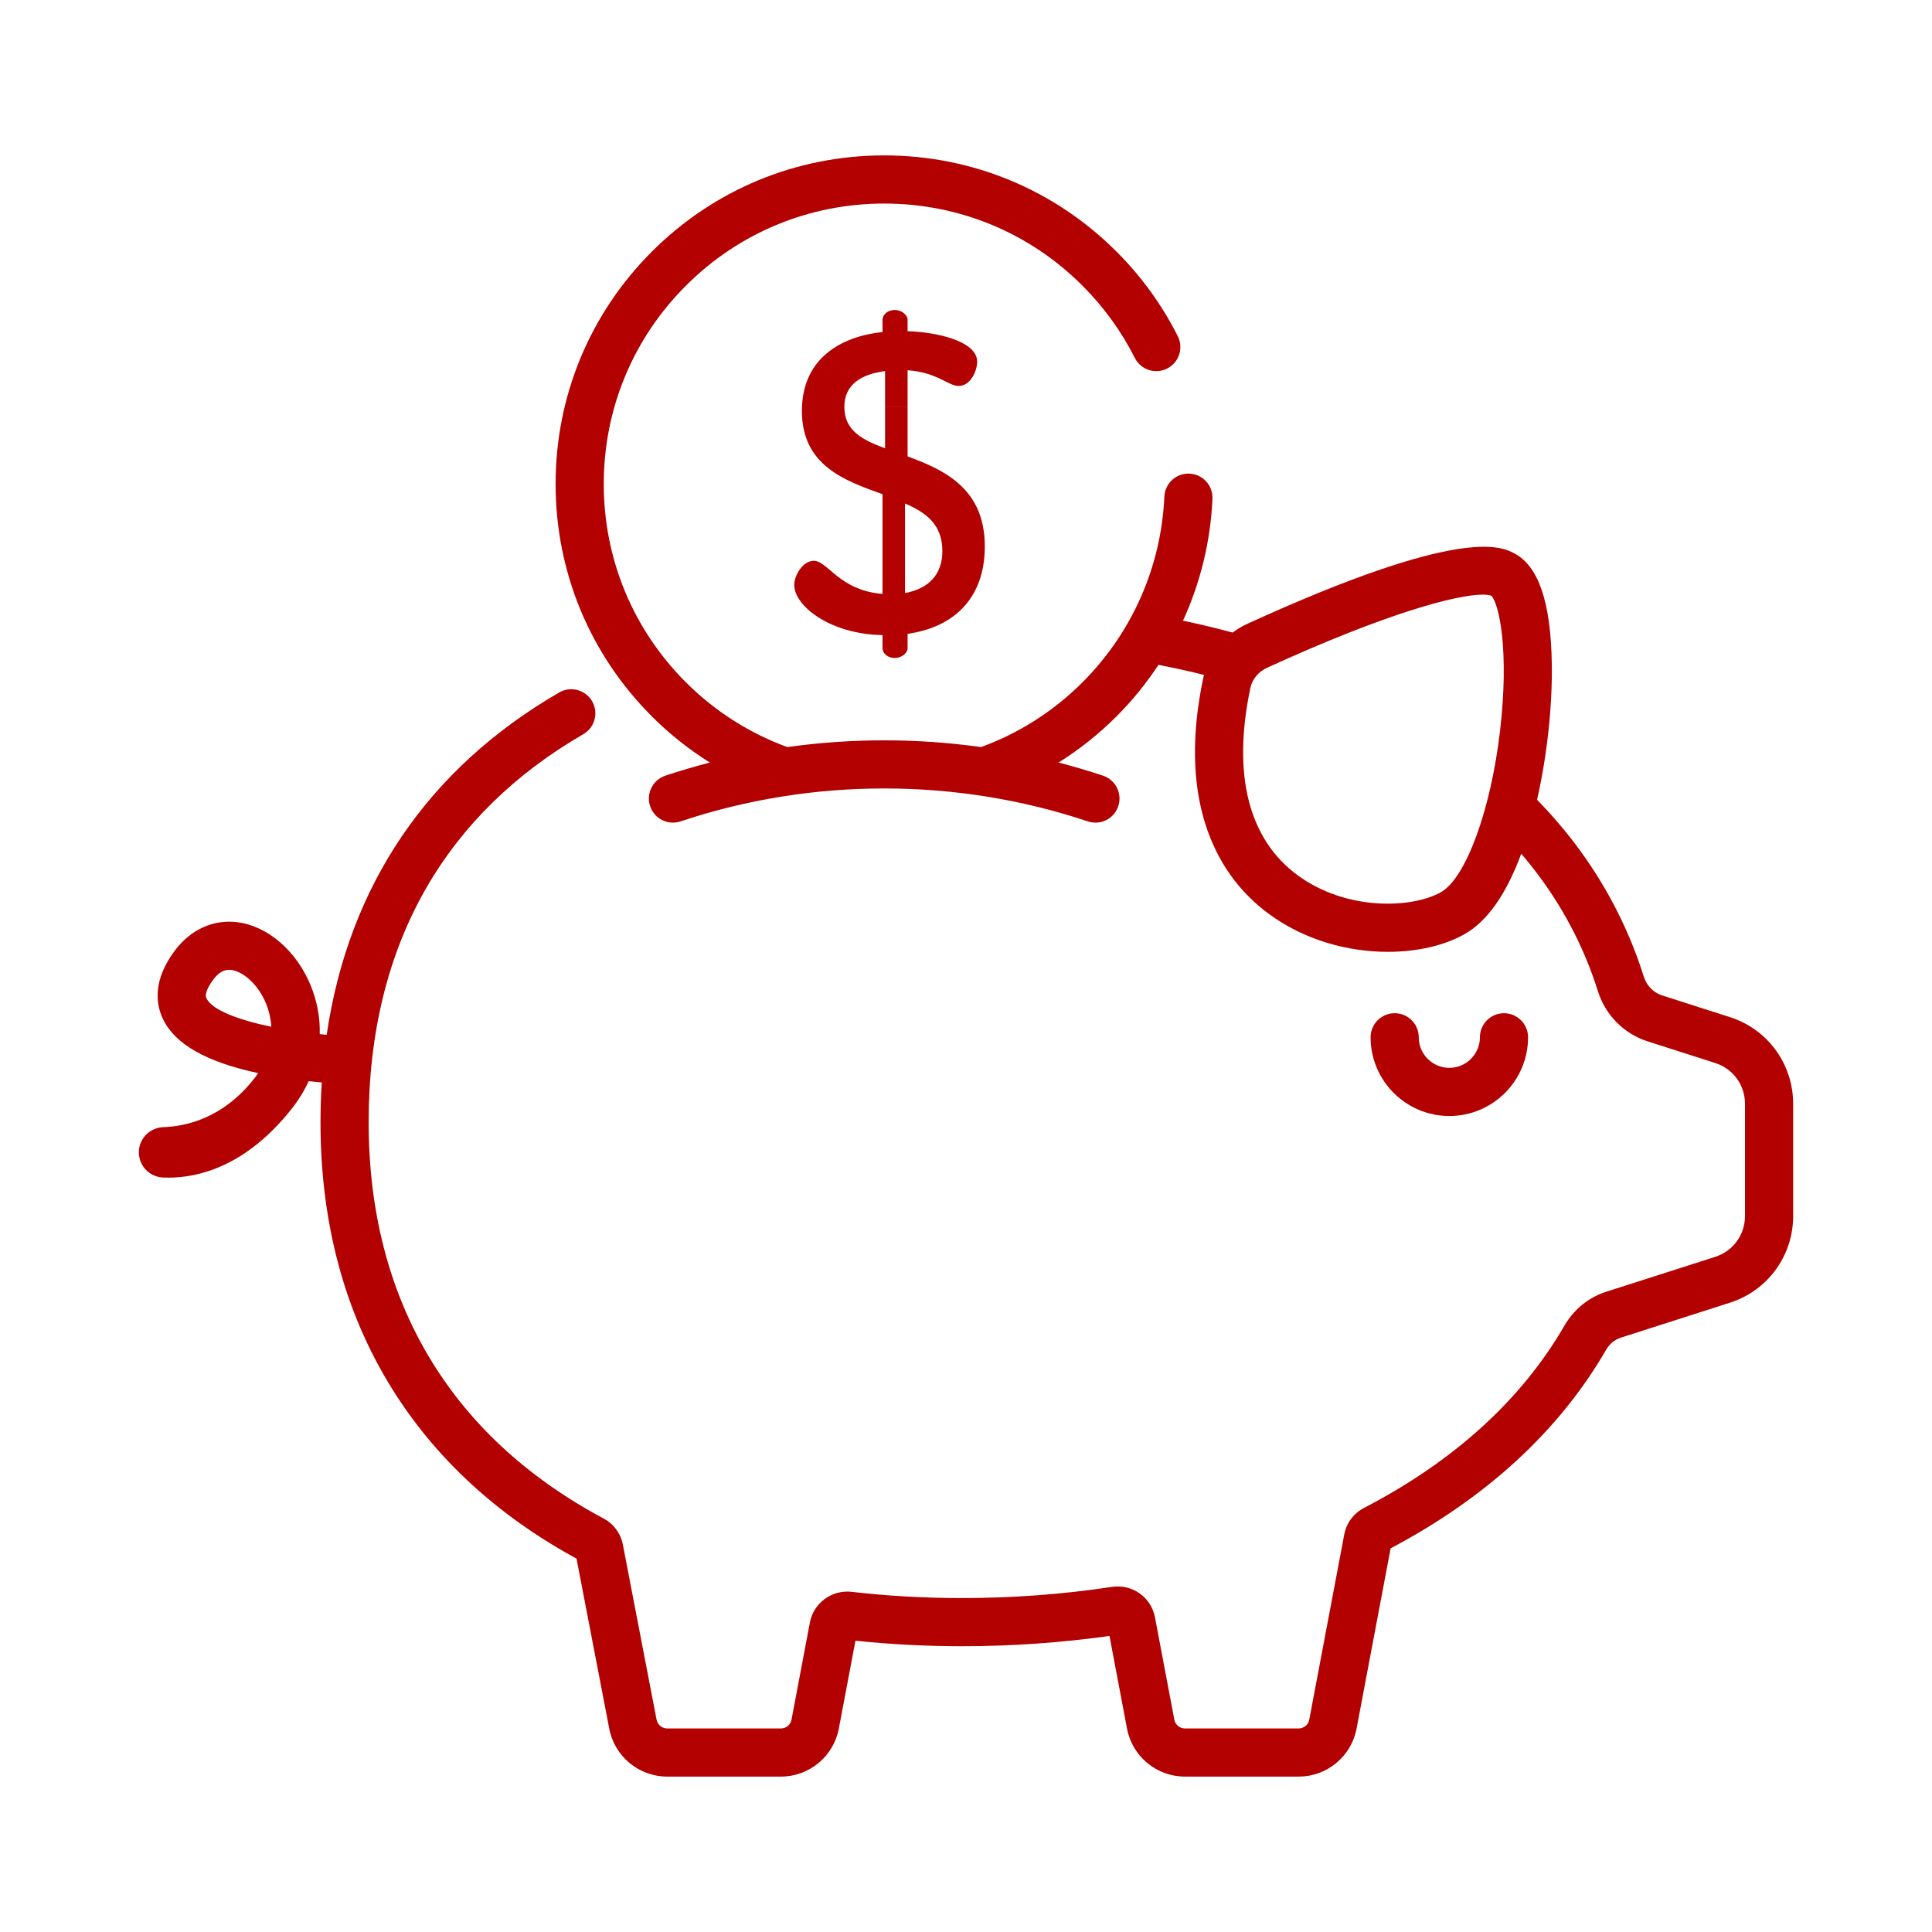
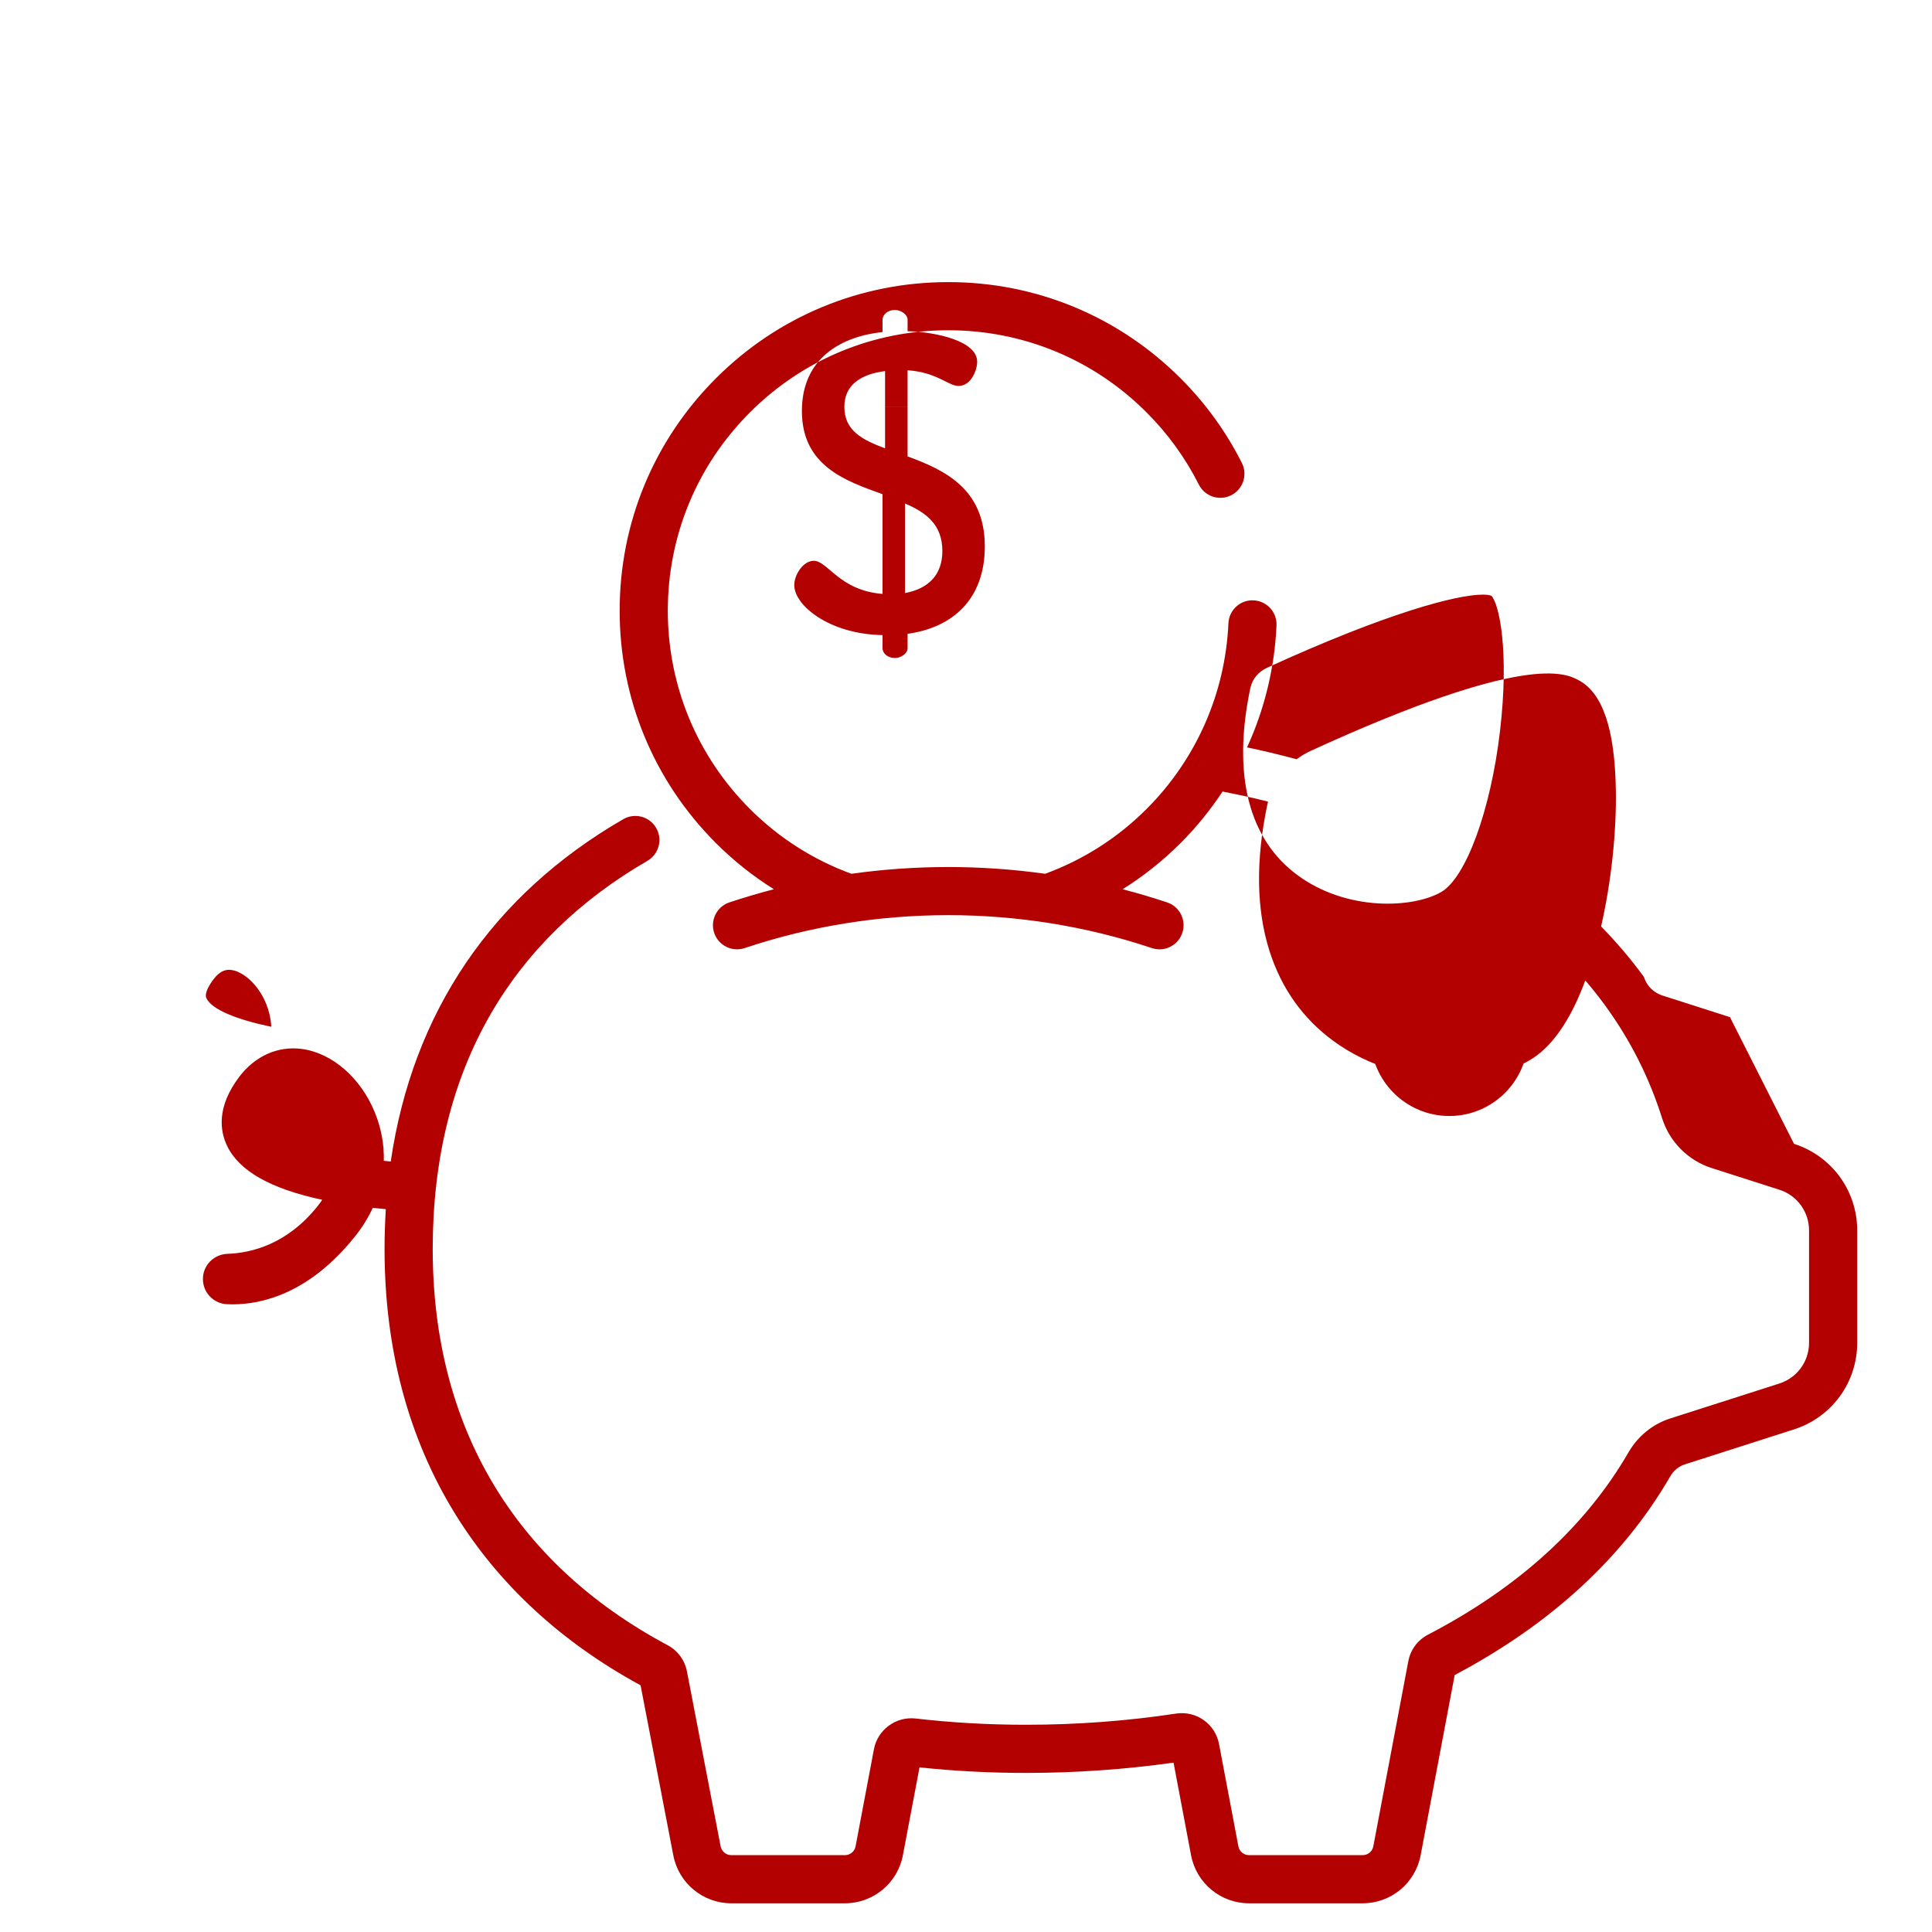
<svg xmlns="http://www.w3.org/2000/svg" width="100%" height="100%" viewBox="0 0 64 64" version="1.1" xml:space="preserve" style="fill-rule:evenodd;clip-rule:evenodd;stroke-linejoin:round;stroke-miterlimit:2;">
  <g id="financement">
-     <path d="M57.307,33.694l-2.245,-0.719c-0.287,-0.092 -0.514,-0.321 -0.606,-0.614c-0.473,-1.504 -1.187,-2.916 -2.122,-4.197c-0.426,-0.584 -0.9,-1.141 -1.417,-1.672c0.331,-1.453 0.511,-3.097 0.488,-4.517c-0.034,-2.032 -0.44,-3.224 -1.242,-3.644c-0.432,-0.226 -1.746,-0.914 -8.86,2.342c-0.168,0.077 -0.326,0.172 -0.471,0.281c-0.48,-0.129 -0.97,-0.248 -1.463,-0.355c-0.06,-0.013 -0.121,-0.025 -0.181,-0.037c0.577,-1.26 0.913,-2.627 0.976,-4.039c0.02,-0.44 -0.321,-0.813 -0.761,-0.833c-0.439,-0.022 -0.812,0.321 -0.832,0.761c-0.104,2.322 -1.067,4.506 -2.712,6.151c-0.982,0.983 -2.133,1.697 -3.359,2.146c-2.127,-0.298 -4.293,-0.298 -6.419,0c-1.227,-0.449 -2.377,-1.163 -3.36,-2.146c-1.755,-1.755 -2.721,-4.088 -2.721,-6.569c0,-2.482 0.966,-4.815 2.721,-6.569c1.755,-1.755 4.088,-2.721 6.569,-2.721c2.482,0 4.815,0.966 6.569,2.721c0.705,0.705 1.288,1.51 1.732,2.391c0.198,0.394 0.678,0.552 1.071,0.354c0.394,-0.198 0.552,-0.678 0.354,-1.071c-0.521,-1.034 -1.203,-1.977 -2.029,-2.802c-2.056,-2.056 -4.789,-3.188 -7.697,-3.188c-2.907,0 -5.641,1.132 -7.697,3.188c-2.056,2.056 -3.188,4.789 -3.188,7.697c0,2.907 1.132,5.641 3.188,7.697c0.593,0.593 1.238,1.103 1.921,1.53c0,0 0,0 0.001,0c-0.496,0.129 -0.988,0.274 -1.475,0.436c-0.418,0.14 -0.643,0.592 -0.504,1.01c0.14,0.417 0.592,0.643 1.01,0.503c4.349,-1.454 9.14,-1.454 13.489,0c0.084,0.028 0.169,0.042 0.253,0.042c0.334,0 0.645,-0.212 0.756,-0.545c0.14,-0.418 -0.086,-0.87 -0.503,-1.01c-0.487,-0.162 -0.979,-0.307 -1.475,-0.436c0,0 0,0 0.001,0c0.682,-0.427 1.327,-0.937 1.92,-1.53c0.525,-0.525 0.988,-1.098 1.39,-1.707c0.22,0.043 0.438,0.088 0.653,0.134c0.287,0.063 0.572,0.129 0.854,0.2c-0.008,0.034 -0.018,0.069 -0.025,0.104c-0.389,1.846 -0.364,3.478 0.075,4.852c0.394,1.234 1.106,2.235 2.115,2.973c1.189,0.87 2.625,1.245 3.926,1.245c0.978,0 1.881,-0.213 2.543,-0.588c0.75,-0.424 1.378,-1.319 1.875,-2.662c0.23,0.268 0.448,0.543 0.653,0.824c0.833,1.14 1.468,2.397 1.889,3.735c0.247,0.786 0.861,1.404 1.641,1.655l2.245,0.719c0.589,0.188 0.984,0.73 0.984,1.349l0,3.722c0,0.618 -0.395,1.16 -0.984,1.349l-3.617,1.158c-0.579,0.186 -1.068,0.584 -1.379,1.12c-1.421,2.456 -3.654,4.488 -6.64,6.04c-0.344,0.179 -0.583,0.5 -0.655,0.881l-1.159,6.133c-0.032,0.169 -0.18,0.291 -0.352,0.291l-3.766,0c-0.172,0 -0.32,-0.122 -0.352,-0.291l-0.641,-3.39c-0.127,-0.667 -0.752,-1.11 -1.425,-1.008c-1.623,0.246 -3.294,0.37 -4.968,0.37c-1.246,0 -2.476,-0.07 -3.656,-0.207c-0.652,-0.075 -1.26,0.37 -1.382,1.014l-0.609,3.221c-0.032,0.169 -0.18,0.291 -0.352,0.291l-3.766,0c-0.172,0 -0.32,-0.122 -0.353,-0.294l-1.115,-5.792c-0.072,-0.374 -0.306,-0.691 -0.644,-0.871c-5.088,-2.717 -7.778,-7.255 -7.778,-13.125c0,-2.966 0.649,-5.588 1.928,-7.794c1.194,-2.06 2.938,-3.762 5.184,-5.061c0.381,-0.221 0.511,-0.708 0.291,-1.09c-0.221,-0.381 -0.708,-0.511 -1.09,-0.291c-4.354,2.519 -6.98,6.405 -7.703,11.34l-0.23,-0.022c0.014,-0.532 -0.082,-1.07 -0.292,-1.591c-0.463,-1.15 -1.413,-1.98 -2.422,-2.115c-0.794,-0.106 -1.55,0.231 -2.075,0.924c-0.761,1.006 -0.637,1.802 -0.399,2.292c0.402,0.828 1.434,1.413 3.148,1.781c-0.047,0.071 -0.099,0.142 -0.156,0.213c-1.012,1.269 -2.205,1.55 -2.98,1.577c-0.453,0.015 -0.816,0.379 -0.816,0.833l0,0.003c0,0.448 0.353,0.813 0.8,0.833c0.057,0.003 0.117,0.004 0.18,0.004c0.98,0 2.552,-0.361 4.063,-2.256c0.239,-0.299 0.433,-0.614 0.583,-0.94l0.433,0.043c-0.027,0.432 -0.042,0.871 -0.042,1.317c0,3.321 0.792,6.282 2.353,8.801c1.44,2.323 3.501,4.225 6.128,5.655l1.084,5.631c0.175,0.922 0.982,1.59 1.92,1.59l3.766,0c0.937,0 1.745,-0.668 1.919,-1.59l0.551,-2.912c1.145,0.121 2.33,0.183 3.528,0.183c1.644,0 3.286,-0.115 4.887,-0.341l0.581,3.071c0.174,0.921 0.981,1.589 1.919,1.589l3.766,0c0.938,0 1.745,-0.668 1.919,-1.59l1.128,-5.971c3.186,-1.685 5.588,-3.898 7.14,-6.58c0.112,-0.193 0.284,-0.335 0.485,-0.399l3.616,-1.159c1.252,-0.401 2.093,-1.554 2.093,-2.868l0,-3.722c0,-1.315 -0.841,-2.468 -2.093,-2.869Zm-7.486,-0.13c-0.44,0 -0.797,0.357 -0.797,0.798c0,0.558 -0.455,1.012 -1.013,1.012c-0.558,0 -1.013,-0.454 -1.013,-1.012c0,-0.441 -0.357,-0.798 -0.797,-0.798c-0.441,0 -0.798,0.357 -0.798,0.798c0,1.437 1.17,2.607 2.608,2.607c1.438,0 2.608,-1.17 2.608,-2.607c0,-0.441 -0.358,-0.798 -0.798,-0.798Zm-42.982,-0.494c-0.082,-0.17 0.112,-0.469 0.236,-0.632c0.196,-0.259 0.376,-0.312 0.512,-0.312c0.029,0 0.056,0.003 0.081,0.006c0.366,0.049 0.88,0.452 1.152,1.129c0.064,0.159 0.148,0.423 0.167,0.752c-1.104,-0.229 -1.962,-0.558 -2.148,-0.943Zm42.851,-8.854c-0.307,2.625 -1.13,4.871 -1.958,5.339c-0.94,0.533 -3.111,0.636 -4.741,-0.557c-1.632,-1.194 -2.176,-3.34 -1.571,-6.208l0,0c0.06,-0.288 0.265,-0.537 0.547,-0.667c3.993,-1.827 6.295,-2.425 7.15,-2.425c0.129,0 0.225,0.014 0.289,0.039c0.257,0.273 0.594,1.83 0.284,4.479Zm-20.455,-6.015l0,-1.831c-1.265,-0.45 -2.671,-0.956 -2.671,-2.756c0,-1.771 1.335,-2.474 2.671,-2.615l0,-0.407c0,-0.169 0.169,-0.324 0.408,-0.324c0.211,0 0.422,0.155 0.422,0.324l0,0.379c0.956,0.029 2.305,0.324 2.305,1.013c0,0.267 -0.196,0.801 -0.618,0.801c-0.338,0 -0.703,-0.45 -1.687,-0.52l0,1.223l-0.746,0l0,-1.195c-0.787,0.098 -1.349,0.45 -1.349,1.181c0,0.801 0.604,1.097 1.349,1.378l0,-1.363l0.746,0l0,1.63c1.223,0.45 2.558,1.068 2.558,2.98c0,1.73 -1.04,2.686 -2.558,2.897l0,0.478c0,0.168 -0.211,0.323 -0.422,0.323c-0.239,0 -0.408,-0.155 -0.408,-0.323l0,-0.436c-1.743,-0.028 -2.924,-0.97 -2.924,-1.659c0,-0.338 0.295,-0.802 0.646,-0.802c0.464,0 0.844,0.985 2.278,1.097l0,-1.472l0.745,0l0,1.444c0.759,-0.141 1.237,-0.591 1.237,-1.392c0,-0.886 -0.548,-1.279 -1.237,-1.575l0,1.522l-0.745,0Z" style="fill:#b30000;fill-rule:nonzero;" />
+     <path d="M57.307,33.694l-2.245,-0.719c-0.287,-0.092 -0.514,-0.321 -0.606,-0.614c-0.426,-0.584 -0.9,-1.141 -1.417,-1.672c0.331,-1.453 0.511,-3.097 0.488,-4.517c-0.034,-2.032 -0.44,-3.224 -1.242,-3.644c-0.432,-0.226 -1.746,-0.914 -8.86,2.342c-0.168,0.077 -0.326,0.172 -0.471,0.281c-0.48,-0.129 -0.97,-0.248 -1.463,-0.355c-0.06,-0.013 -0.121,-0.025 -0.181,-0.037c0.577,-1.26 0.913,-2.627 0.976,-4.039c0.02,-0.44 -0.321,-0.813 -0.761,-0.833c-0.439,-0.022 -0.812,0.321 -0.832,0.761c-0.104,2.322 -1.067,4.506 -2.712,6.151c-0.982,0.983 -2.133,1.697 -3.359,2.146c-2.127,-0.298 -4.293,-0.298 -6.419,0c-1.227,-0.449 -2.377,-1.163 -3.36,-2.146c-1.755,-1.755 -2.721,-4.088 -2.721,-6.569c0,-2.482 0.966,-4.815 2.721,-6.569c1.755,-1.755 4.088,-2.721 6.569,-2.721c2.482,0 4.815,0.966 6.569,2.721c0.705,0.705 1.288,1.51 1.732,2.391c0.198,0.394 0.678,0.552 1.071,0.354c0.394,-0.198 0.552,-0.678 0.354,-1.071c-0.521,-1.034 -1.203,-1.977 -2.029,-2.802c-2.056,-2.056 -4.789,-3.188 -7.697,-3.188c-2.907,0 -5.641,1.132 -7.697,3.188c-2.056,2.056 -3.188,4.789 -3.188,7.697c0,2.907 1.132,5.641 3.188,7.697c0.593,0.593 1.238,1.103 1.921,1.53c0,0 0,0 0.001,0c-0.496,0.129 -0.988,0.274 -1.475,0.436c-0.418,0.14 -0.643,0.592 -0.504,1.01c0.14,0.417 0.592,0.643 1.01,0.503c4.349,-1.454 9.14,-1.454 13.489,0c0.084,0.028 0.169,0.042 0.253,0.042c0.334,0 0.645,-0.212 0.756,-0.545c0.14,-0.418 -0.086,-0.87 -0.503,-1.01c-0.487,-0.162 -0.979,-0.307 -1.475,-0.436c0,0 0,0 0.001,0c0.682,-0.427 1.327,-0.937 1.92,-1.53c0.525,-0.525 0.988,-1.098 1.39,-1.707c0.22,0.043 0.438,0.088 0.653,0.134c0.287,0.063 0.572,0.129 0.854,0.2c-0.008,0.034 -0.018,0.069 -0.025,0.104c-0.389,1.846 -0.364,3.478 0.075,4.852c0.394,1.234 1.106,2.235 2.115,2.973c1.189,0.87 2.625,1.245 3.926,1.245c0.978,0 1.881,-0.213 2.543,-0.588c0.75,-0.424 1.378,-1.319 1.875,-2.662c0.23,0.268 0.448,0.543 0.653,0.824c0.833,1.14 1.468,2.397 1.889,3.735c0.247,0.786 0.861,1.404 1.641,1.655l2.245,0.719c0.589,0.188 0.984,0.73 0.984,1.349l0,3.722c0,0.618 -0.395,1.16 -0.984,1.349l-3.617,1.158c-0.579,0.186 -1.068,0.584 -1.379,1.12c-1.421,2.456 -3.654,4.488 -6.64,6.04c-0.344,0.179 -0.583,0.5 -0.655,0.881l-1.159,6.133c-0.032,0.169 -0.18,0.291 -0.352,0.291l-3.766,0c-0.172,0 -0.32,-0.122 -0.352,-0.291l-0.641,-3.39c-0.127,-0.667 -0.752,-1.11 -1.425,-1.008c-1.623,0.246 -3.294,0.37 -4.968,0.37c-1.246,0 -2.476,-0.07 -3.656,-0.207c-0.652,-0.075 -1.26,0.37 -1.382,1.014l-0.609,3.221c-0.032,0.169 -0.18,0.291 -0.352,0.291l-3.766,0c-0.172,0 -0.32,-0.122 -0.353,-0.294l-1.115,-5.792c-0.072,-0.374 -0.306,-0.691 -0.644,-0.871c-5.088,-2.717 -7.778,-7.255 -7.778,-13.125c0,-2.966 0.649,-5.588 1.928,-7.794c1.194,-2.06 2.938,-3.762 5.184,-5.061c0.381,-0.221 0.511,-0.708 0.291,-1.09c-0.221,-0.381 -0.708,-0.511 -1.09,-0.291c-4.354,2.519 -6.98,6.405 -7.703,11.34l-0.23,-0.022c0.014,-0.532 -0.082,-1.07 -0.292,-1.591c-0.463,-1.15 -1.413,-1.98 -2.422,-2.115c-0.794,-0.106 -1.55,0.231 -2.075,0.924c-0.761,1.006 -0.637,1.802 -0.399,2.292c0.402,0.828 1.434,1.413 3.148,1.781c-0.047,0.071 -0.099,0.142 -0.156,0.213c-1.012,1.269 -2.205,1.55 -2.98,1.577c-0.453,0.015 -0.816,0.379 -0.816,0.833l0,0.003c0,0.448 0.353,0.813 0.8,0.833c0.057,0.003 0.117,0.004 0.18,0.004c0.98,0 2.552,-0.361 4.063,-2.256c0.239,-0.299 0.433,-0.614 0.583,-0.94l0.433,0.043c-0.027,0.432 -0.042,0.871 -0.042,1.317c0,3.321 0.792,6.282 2.353,8.801c1.44,2.323 3.501,4.225 6.128,5.655l1.084,5.631c0.175,0.922 0.982,1.59 1.92,1.59l3.766,0c0.937,0 1.745,-0.668 1.919,-1.59l0.551,-2.912c1.145,0.121 2.33,0.183 3.528,0.183c1.644,0 3.286,-0.115 4.887,-0.341l0.581,3.071c0.174,0.921 0.981,1.589 1.919,1.589l3.766,0c0.938,0 1.745,-0.668 1.919,-1.59l1.128,-5.971c3.186,-1.685 5.588,-3.898 7.14,-6.58c0.112,-0.193 0.284,-0.335 0.485,-0.399l3.616,-1.159c1.252,-0.401 2.093,-1.554 2.093,-2.868l0,-3.722c0,-1.315 -0.841,-2.468 -2.093,-2.869Zm-7.486,-0.13c-0.44,0 -0.797,0.357 -0.797,0.798c0,0.558 -0.455,1.012 -1.013,1.012c-0.558,0 -1.013,-0.454 -1.013,-1.012c0,-0.441 -0.357,-0.798 -0.797,-0.798c-0.441,0 -0.798,0.357 -0.798,0.798c0,1.437 1.17,2.607 2.608,2.607c1.438,0 2.608,-1.17 2.608,-2.607c0,-0.441 -0.358,-0.798 -0.798,-0.798Zm-42.982,-0.494c-0.082,-0.17 0.112,-0.469 0.236,-0.632c0.196,-0.259 0.376,-0.312 0.512,-0.312c0.029,0 0.056,0.003 0.081,0.006c0.366,0.049 0.88,0.452 1.152,1.129c0.064,0.159 0.148,0.423 0.167,0.752c-1.104,-0.229 -1.962,-0.558 -2.148,-0.943Zm42.851,-8.854c-0.307,2.625 -1.13,4.871 -1.958,5.339c-0.94,0.533 -3.111,0.636 -4.741,-0.557c-1.632,-1.194 -2.176,-3.34 -1.571,-6.208l0,0c0.06,-0.288 0.265,-0.537 0.547,-0.667c3.993,-1.827 6.295,-2.425 7.15,-2.425c0.129,0 0.225,0.014 0.289,0.039c0.257,0.273 0.594,1.83 0.284,4.479Zm-20.455,-6.015l0,-1.831c-1.265,-0.45 -2.671,-0.956 -2.671,-2.756c0,-1.771 1.335,-2.474 2.671,-2.615l0,-0.407c0,-0.169 0.169,-0.324 0.408,-0.324c0.211,0 0.422,0.155 0.422,0.324l0,0.379c0.956,0.029 2.305,0.324 2.305,1.013c0,0.267 -0.196,0.801 -0.618,0.801c-0.338,0 -0.703,-0.45 -1.687,-0.52l0,1.223l-0.746,0l0,-1.195c-0.787,0.098 -1.349,0.45 -1.349,1.181c0,0.801 0.604,1.097 1.349,1.378l0,-1.363l0.746,0l0,1.63c1.223,0.45 2.558,1.068 2.558,2.98c0,1.73 -1.04,2.686 -2.558,2.897l0,0.478c0,0.168 -0.211,0.323 -0.422,0.323c-0.239,0 -0.408,-0.155 -0.408,-0.323l0,-0.436c-1.743,-0.028 -2.924,-0.97 -2.924,-1.659c0,-0.338 0.295,-0.802 0.646,-0.802c0.464,0 0.844,0.985 2.278,1.097l0,-1.472l0.745,0l0,1.444c0.759,-0.141 1.237,-0.591 1.237,-1.392c0,-0.886 -0.548,-1.279 -1.237,-1.575l0,1.522l-0.745,0Z" style="fill:#b30000;fill-rule:nonzero;" />
  </g>
</svg>